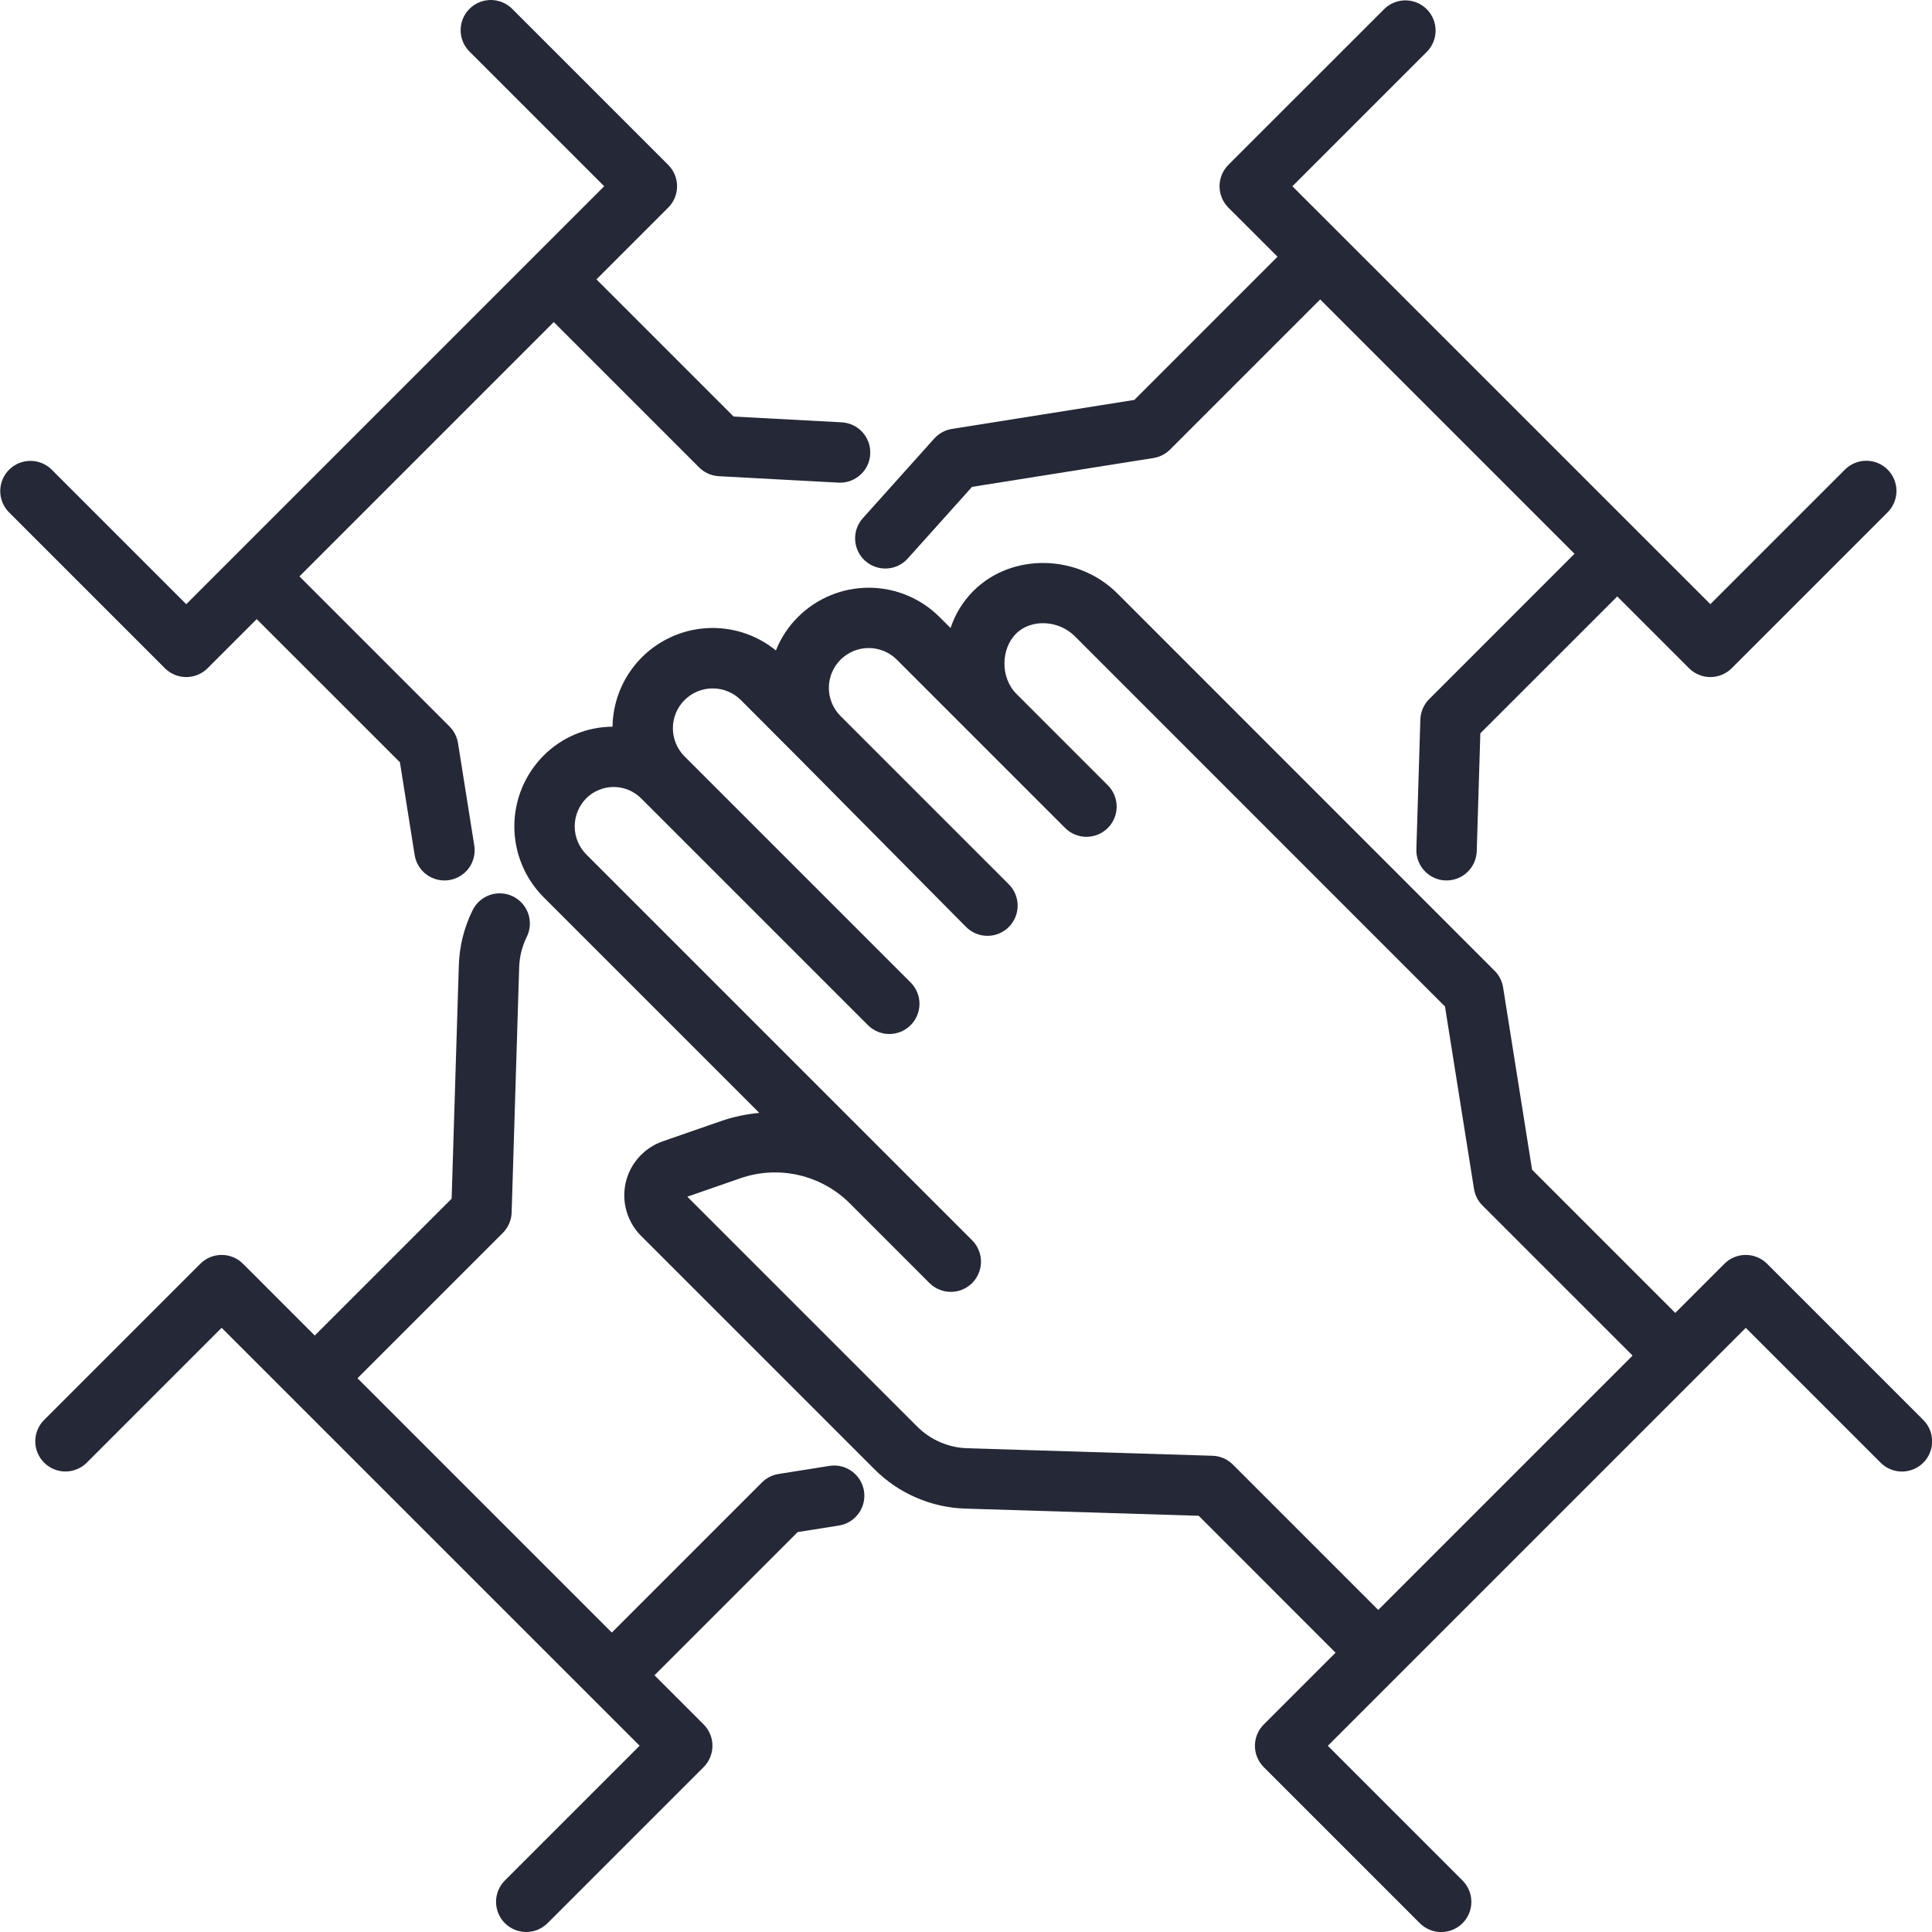
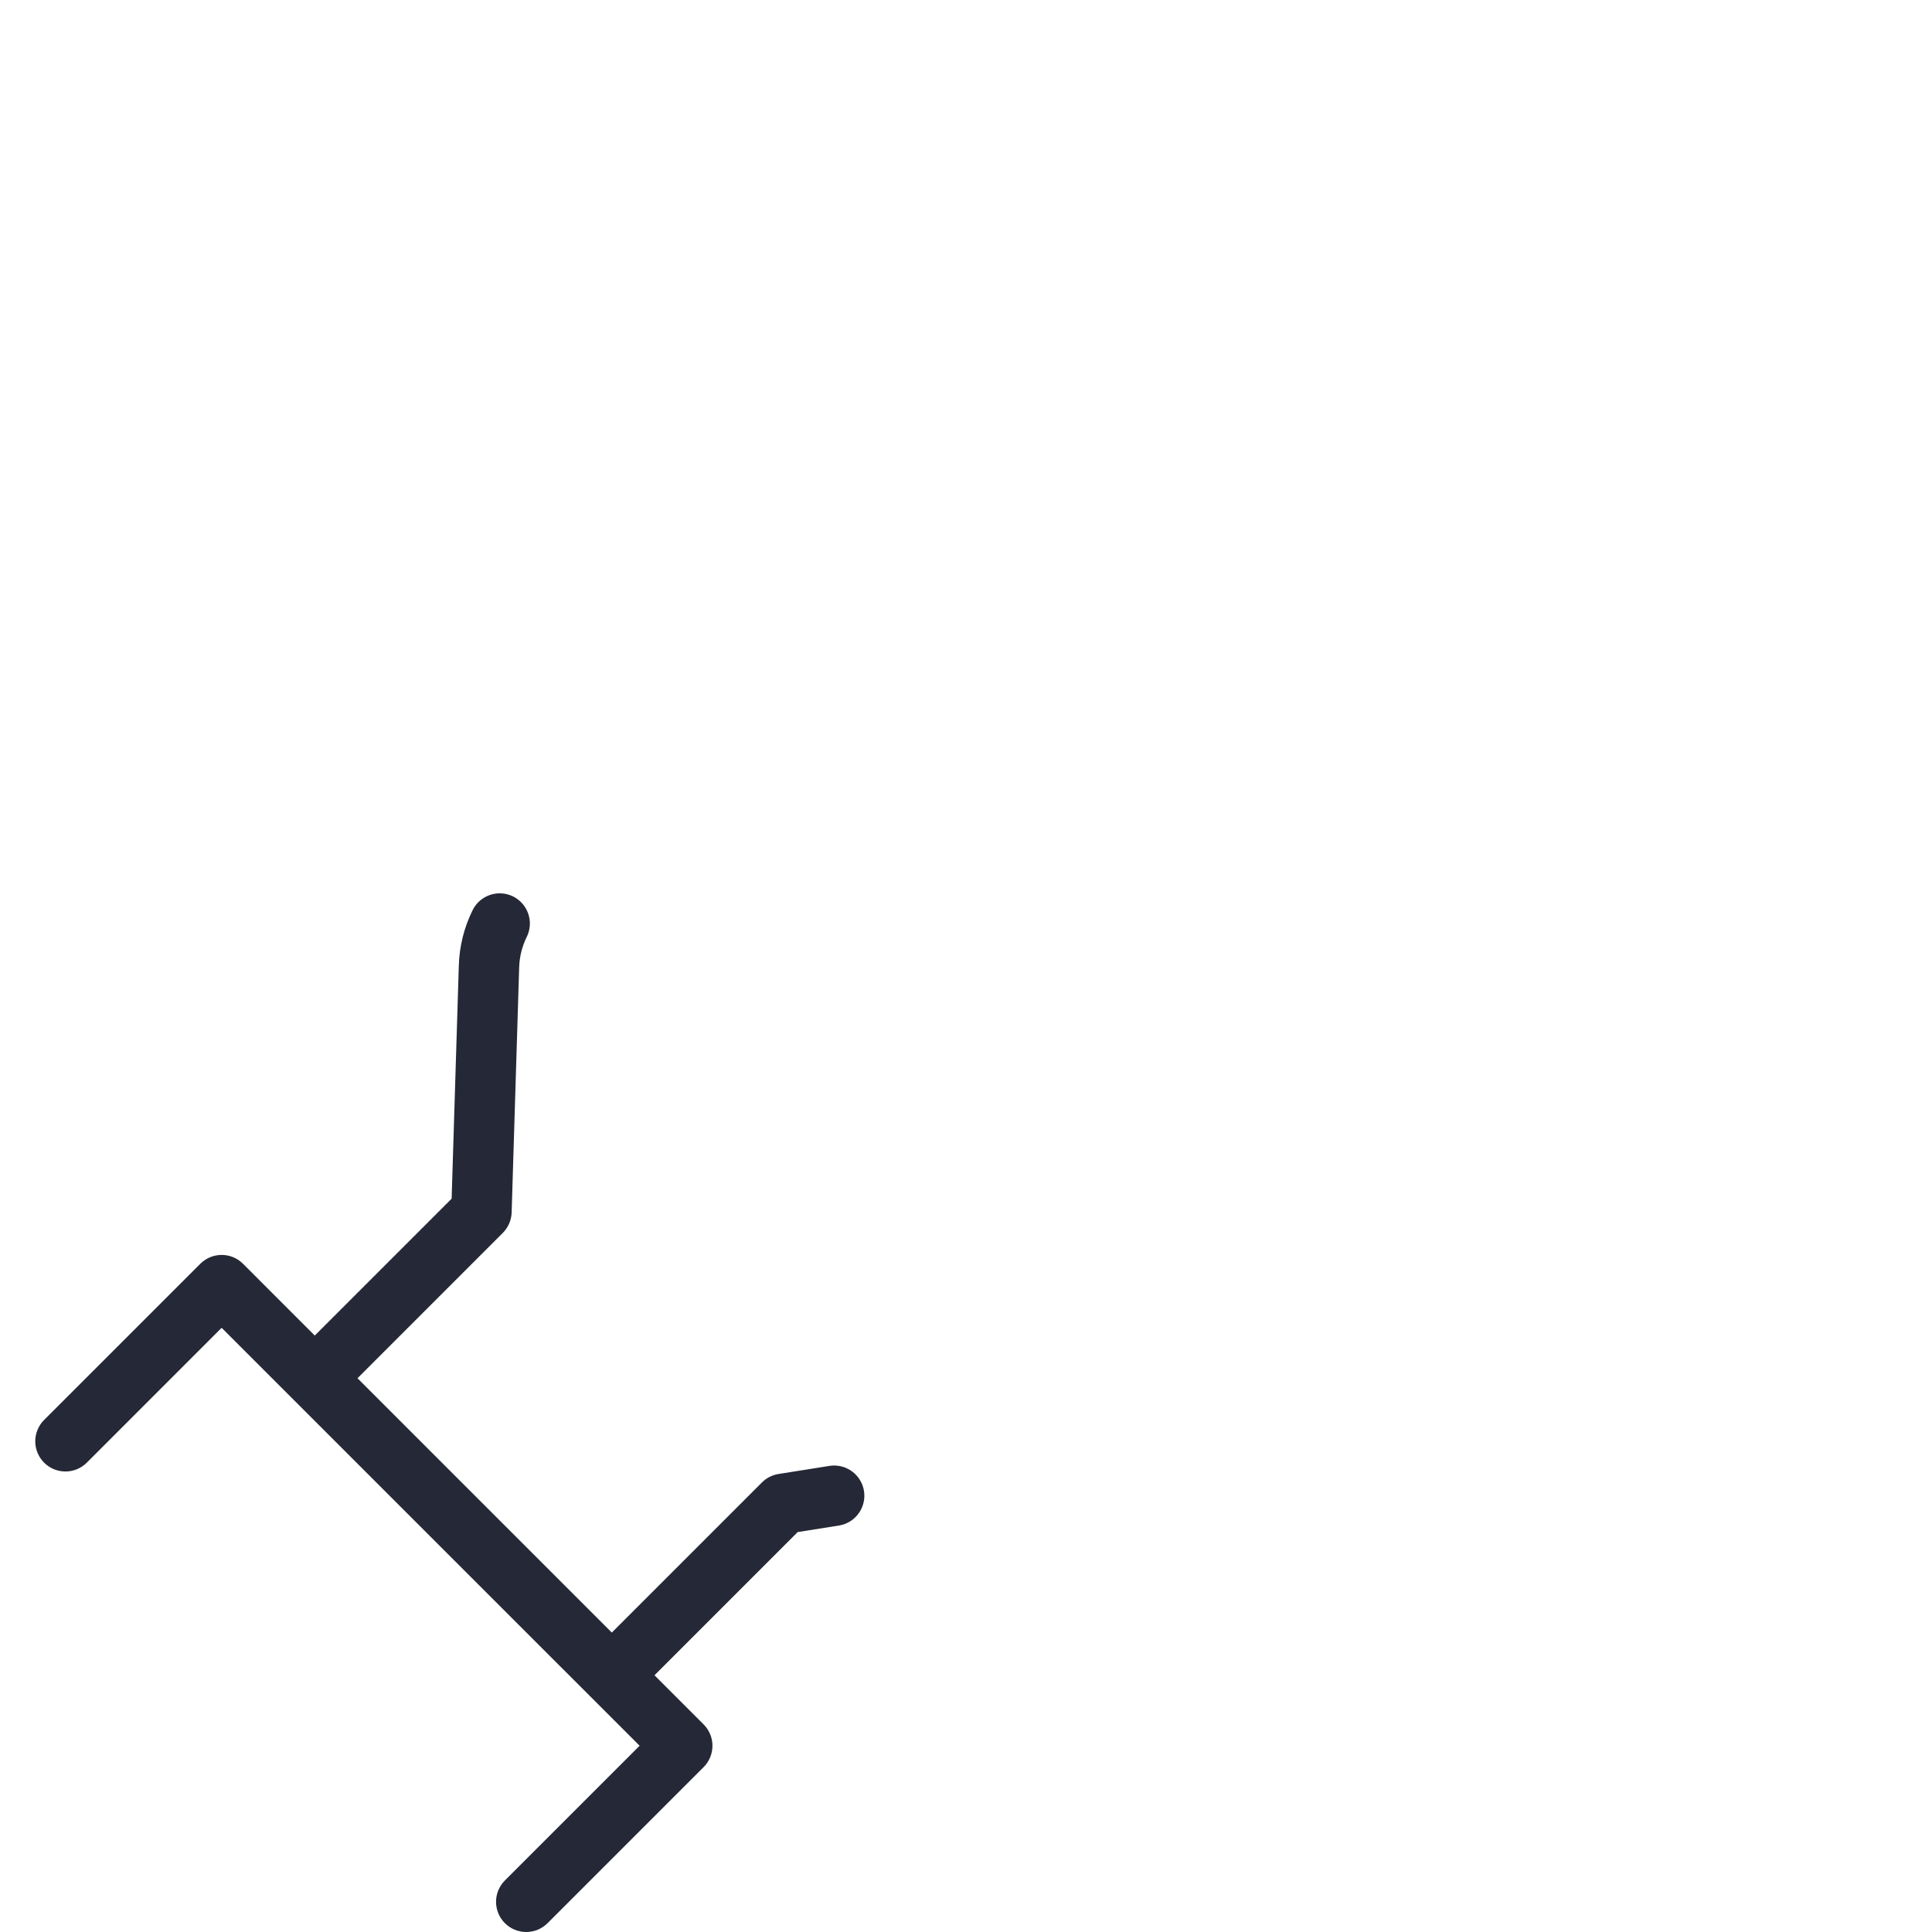
<svg xmlns="http://www.w3.org/2000/svg" width="64" height="64" viewBox="0 0 64 64" fill="none">
  <g clip-path="url(#clip0_245_2282)">
-     <path d="M6.17 22.429C6.301 22.429 6.431 22.403 6.552 22.353C6.674 22.303 6.784 22.229 6.877 22.136L8.504 20.509L13.248 25.252L13.736 28.323C13.774 28.558 13.893 28.772 14.074 28.927C14.255 29.081 14.485 29.166 14.723 29.166C14.776 29.166 14.829 29.162 14.881 29.154C15.143 29.112 15.377 28.968 15.533 28.754C15.689 28.539 15.753 28.271 15.711 28.009L15.172 24.617C15.139 24.409 15.041 24.216 14.892 24.067L9.919 19.094L18.344 10.669L23.159 15.484C23.333 15.658 23.566 15.762 23.812 15.775L27.775 15.988C27.793 15.989 27.811 15.989 27.829 15.989C28.09 15.989 28.34 15.887 28.527 15.705C28.714 15.524 28.822 15.276 28.829 15.015C28.836 14.755 28.741 14.502 28.564 14.31C28.387 14.119 28.142 14.004 27.882 13.99L24.302 13.799L19.758 9.255L22.136 6.877C22.324 6.689 22.429 6.435 22.429 6.17C22.429 5.905 22.324 5.65 22.136 5.463L16.966 0.293C16.873 0.2 16.763 0.126 16.642 0.076C16.52 0.026 16.39 0 16.259 0C16.128 0 15.998 0.026 15.876 0.076C15.755 0.126 15.645 0.2 15.552 0.293C15.459 0.386 15.385 0.496 15.335 0.617C15.285 0.739 15.259 0.869 15.259 1C15.259 1.131 15.285 1.261 15.335 1.383C15.385 1.504 15.459 1.614 15.552 1.707L20.015 6.17L6.17 20.015L1.707 15.552C1.519 15.368 1.266 15.266 1.003 15.267C0.739 15.269 0.487 15.374 0.301 15.56C0.115 15.746 0.009 15.998 0.008 16.262C0.006 16.525 0.109 16.778 0.293 16.966L5.462 22.136C5.555 22.229 5.666 22.303 5.787 22.353C5.908 22.403 6.038 22.429 6.17 22.429V22.429Z" fill="#252836" />
-     <path d="M28.659 18.578C28.757 18.666 28.871 18.733 28.995 18.777C29.119 18.82 29.25 18.839 29.381 18.832C29.512 18.825 29.641 18.792 29.759 18.735C29.878 18.679 29.984 18.599 30.071 18.501L32.2 16.128L38.211 15.172C38.419 15.139 38.612 15.04 38.761 14.891L43.733 9.919L52.158 18.344L47.344 23.159C47.164 23.339 47.059 23.581 47.051 23.835L46.919 28.136C46.911 28.401 47.009 28.658 47.191 28.851C47.372 29.045 47.623 29.158 47.888 29.166H47.919C48.179 29.166 48.429 29.064 48.615 28.884C48.802 28.703 48.91 28.456 48.919 28.197L49.038 24.292L53.573 19.758L55.951 22.136C56.044 22.229 56.154 22.302 56.275 22.352C56.396 22.403 56.526 22.429 56.658 22.429C56.789 22.429 56.919 22.403 57.041 22.352C57.162 22.302 57.272 22.229 57.365 22.136L62.535 16.966C62.72 16.778 62.824 16.524 62.823 16.26C62.822 15.996 62.717 15.743 62.53 15.556C62.344 15.369 62.09 15.264 61.826 15.263C61.562 15.262 61.308 15.366 61.12 15.552L56.658 20.014L42.812 6.17L47.275 1.707C47.457 1.519 47.558 1.266 47.556 1.004C47.554 0.742 47.449 0.491 47.263 0.305C47.078 0.12 46.827 0.015 46.565 0.012C46.303 0.01 46.05 0.111 45.861 0.293L40.691 5.462C40.504 5.65 40.399 5.904 40.399 6.17C40.399 6.435 40.504 6.689 40.691 6.877L42.319 8.504L37.576 13.248L31.535 14.208C31.308 14.244 31.101 14.357 30.948 14.528L28.582 17.166C28.494 17.263 28.427 17.378 28.383 17.501C28.34 17.625 28.321 17.756 28.328 17.888C28.335 18.019 28.368 18.147 28.425 18.266C28.482 18.384 28.561 18.49 28.659 18.578V18.578Z" fill="#252836" />
    <path d="M27.488 48.558L25.789 48.828C25.581 48.861 25.388 48.959 25.239 49.109L20.267 54.081L11.842 45.656L16.656 40.842C16.836 40.661 16.941 40.42 16.949 40.165L17.198 32.047C17.208 31.695 17.294 31.35 17.45 31.035C17.508 30.917 17.542 30.789 17.551 30.657C17.559 30.526 17.542 30.395 17.5 30.271C17.457 30.146 17.391 30.032 17.305 29.933C17.218 29.834 17.113 29.754 16.995 29.695C16.877 29.637 16.749 29.603 16.618 29.595C16.487 29.586 16.355 29.604 16.231 29.646C16.107 29.688 15.992 29.755 15.893 29.841C15.795 29.928 15.714 30.033 15.656 30.151C15.373 30.723 15.217 31.348 15.199 31.986L14.961 39.708L10.427 44.242L8.05 41.864C7.957 41.771 7.847 41.697 7.726 41.647C7.604 41.597 7.474 41.571 7.343 41.571C7.211 41.571 7.081 41.597 6.96 41.647C6.839 41.697 6.729 41.771 6.636 41.864L1.465 47.034C1.371 47.126 1.297 47.237 1.246 47.358C1.195 47.48 1.168 47.61 1.168 47.742C1.168 47.874 1.193 48.005 1.244 48.126C1.294 48.248 1.368 48.359 1.461 48.452C1.554 48.545 1.665 48.619 1.787 48.67C1.909 48.72 2.039 48.745 2.171 48.745C2.303 48.745 2.433 48.718 2.555 48.667C2.677 48.616 2.787 48.542 2.88 48.448L7.342 43.985L21.188 57.83L16.725 62.293C16.632 62.386 16.558 62.496 16.508 62.617C16.458 62.739 16.432 62.868 16.432 63C16.432 63.131 16.458 63.261 16.508 63.383C16.558 63.504 16.632 63.614 16.725 63.707C16.818 63.8 16.928 63.873 17.049 63.924C17.171 63.974 17.301 64 17.432 64C17.564 64 17.694 63.974 17.815 63.924C17.936 63.873 18.046 63.8 18.139 63.707L23.308 58.538C23.496 58.35 23.601 58.096 23.601 57.83C23.601 57.565 23.496 57.311 23.308 57.123L21.681 55.496L26.424 50.752L27.803 50.533C28.062 50.489 28.293 50.344 28.446 50.13C28.599 49.916 28.662 49.65 28.621 49.391C28.579 49.131 28.437 48.898 28.225 48.742C28.014 48.586 27.749 48.52 27.488 48.558V48.558Z" fill="#252836" />
-     <path d="M63.707 47.034L58.537 41.864C58.445 41.771 58.334 41.697 58.213 41.647C58.092 41.597 57.962 41.571 57.83 41.571C57.699 41.571 57.569 41.597 57.447 41.647C57.326 41.697 57.216 41.771 57.123 41.864L55.496 43.492L50.752 38.748L49.792 32.708C49.758 32.499 49.66 32.307 49.511 32.158L37.019 19.663C35.701 18.345 33.513 18.307 32.241 19.579C31.899 19.924 31.641 20.343 31.488 20.804L31.125 20.442C30.817 20.133 30.451 19.889 30.048 19.722C29.645 19.555 29.214 19.469 28.778 19.469C28.342 19.469 27.91 19.555 27.508 19.722C27.105 19.889 26.739 20.133 26.431 20.442C26.115 20.756 25.867 21.133 25.703 21.547C25.219 21.154 24.635 20.904 24.016 20.828C23.398 20.751 22.77 20.85 22.206 21.114C21.641 21.377 21.162 21.795 20.823 22.318C20.485 22.841 20.3 23.449 20.291 24.073C19.434 24.077 18.613 24.421 18.009 25.028C17.387 25.651 17.038 26.495 17.038 27.375C17.038 28.255 17.387 29.099 18.009 29.723L25.153 36.866C24.719 36.906 24.291 36.997 23.879 37.139L21.954 37.808C21.651 37.913 21.379 38.094 21.165 38.333C20.95 38.572 20.8 38.861 20.728 39.174C20.657 39.487 20.665 39.813 20.754 40.122C20.843 40.43 21.008 40.711 21.235 40.938L28.967 48.67C29.77 49.475 30.85 49.941 31.985 49.975L39.708 50.212L44.242 54.747L41.864 57.125C41.676 57.312 41.571 57.567 41.571 57.832C41.571 58.097 41.676 58.351 41.864 58.539L47.034 63.709C47.221 63.896 47.476 64.002 47.741 64.002C48.006 64.002 48.261 63.896 48.448 63.709C48.636 63.521 48.741 63.267 48.741 63.002C48.741 62.736 48.636 62.482 48.448 62.294L43.986 57.832L57.831 43.987L62.293 48.449C62.386 48.543 62.496 48.618 62.618 48.669C62.739 48.72 62.87 48.746 63.001 48.747C63.133 48.747 63.264 48.721 63.386 48.671C63.508 48.621 63.618 48.547 63.712 48.454C63.805 48.361 63.879 48.25 63.929 48.128C63.979 48.006 64.005 47.875 64.004 47.744C64.004 47.612 63.978 47.481 63.927 47.36C63.876 47.238 63.801 47.128 63.707 47.035L63.707 47.034ZM40.841 48.516C40.661 48.336 40.419 48.231 40.165 48.224L32.047 47.975C31.42 47.957 30.824 47.699 30.381 47.255L22.768 39.642L24.536 39.028C25.154 38.816 25.82 38.78 26.457 38.927C27.095 39.073 27.678 39.394 28.143 39.855L30.789 42.502C30.882 42.595 30.992 42.668 31.114 42.718C31.235 42.769 31.365 42.795 31.497 42.795C31.628 42.795 31.758 42.769 31.879 42.719C32.001 42.668 32.111 42.595 32.204 42.502C32.297 42.409 32.37 42.299 32.42 42.177C32.471 42.056 32.497 41.926 32.497 41.795C32.497 41.663 32.471 41.533 32.42 41.412C32.37 41.291 32.297 41.18 32.204 41.087L19.424 28.307C19.177 28.059 19.038 27.724 19.038 27.374C19.038 27.024 19.177 26.689 19.424 26.441C19.545 26.321 19.69 26.226 19.849 26.163C20.007 26.099 20.177 26.067 20.348 26.07C20.519 26.073 20.688 26.109 20.845 26.178C21.002 26.246 21.143 26.346 21.261 26.469L28.752 33.96C28.845 34.053 28.955 34.126 29.076 34.177C29.198 34.227 29.328 34.253 29.459 34.253C29.59 34.253 29.72 34.227 29.842 34.177C29.963 34.126 30.073 34.053 30.166 33.96C30.259 33.867 30.333 33.757 30.383 33.635C30.433 33.514 30.459 33.384 30.459 33.253C30.459 33.121 30.433 32.991 30.383 32.87C30.333 32.749 30.259 32.639 30.166 32.546L22.675 25.055C22.429 24.808 22.29 24.472 22.29 24.123C22.29 23.773 22.429 23.438 22.676 23.191C22.923 22.944 23.258 22.805 23.608 22.804C23.957 22.804 24.293 22.942 24.541 23.189L26.459 25.111L32.004 30.708C32.191 30.895 32.446 31.001 32.711 31.001C32.976 31.001 33.23 30.895 33.418 30.708C33.605 30.52 33.711 30.266 33.711 30.001C33.711 29.736 33.606 29.481 33.418 29.294L27.845 23.721C27.722 23.599 27.625 23.453 27.558 23.293C27.492 23.133 27.457 22.961 27.457 22.788C27.457 22.614 27.491 22.442 27.557 22.282C27.624 22.122 27.721 21.976 27.843 21.854C27.966 21.731 28.112 21.634 28.272 21.567C28.432 21.501 28.604 21.467 28.778 21.467C28.951 21.467 29.123 21.502 29.283 21.568C29.443 21.635 29.589 21.732 29.711 21.855L35.284 27.428C35.471 27.615 35.726 27.721 35.991 27.721C36.256 27.721 36.51 27.615 36.698 27.428C36.886 27.24 36.991 26.986 36.991 26.721C36.991 26.456 36.886 26.201 36.698 26.014L33.671 22.986C33.129 22.445 33.158 21.49 33.656 20.993C34.153 20.496 35.063 20.535 35.605 21.076L47.867 33.342L48.828 39.383C48.861 39.591 48.959 39.784 49.108 39.933L54.081 44.906L45.656 53.331L40.841 48.516Z" fill="#252836" />
  </g>
  <defs>
    <clipPath id="clip0_245_2282">
      <rect width="64" height="64" fill="white" />
    </clipPath>
  </defs>
</svg>